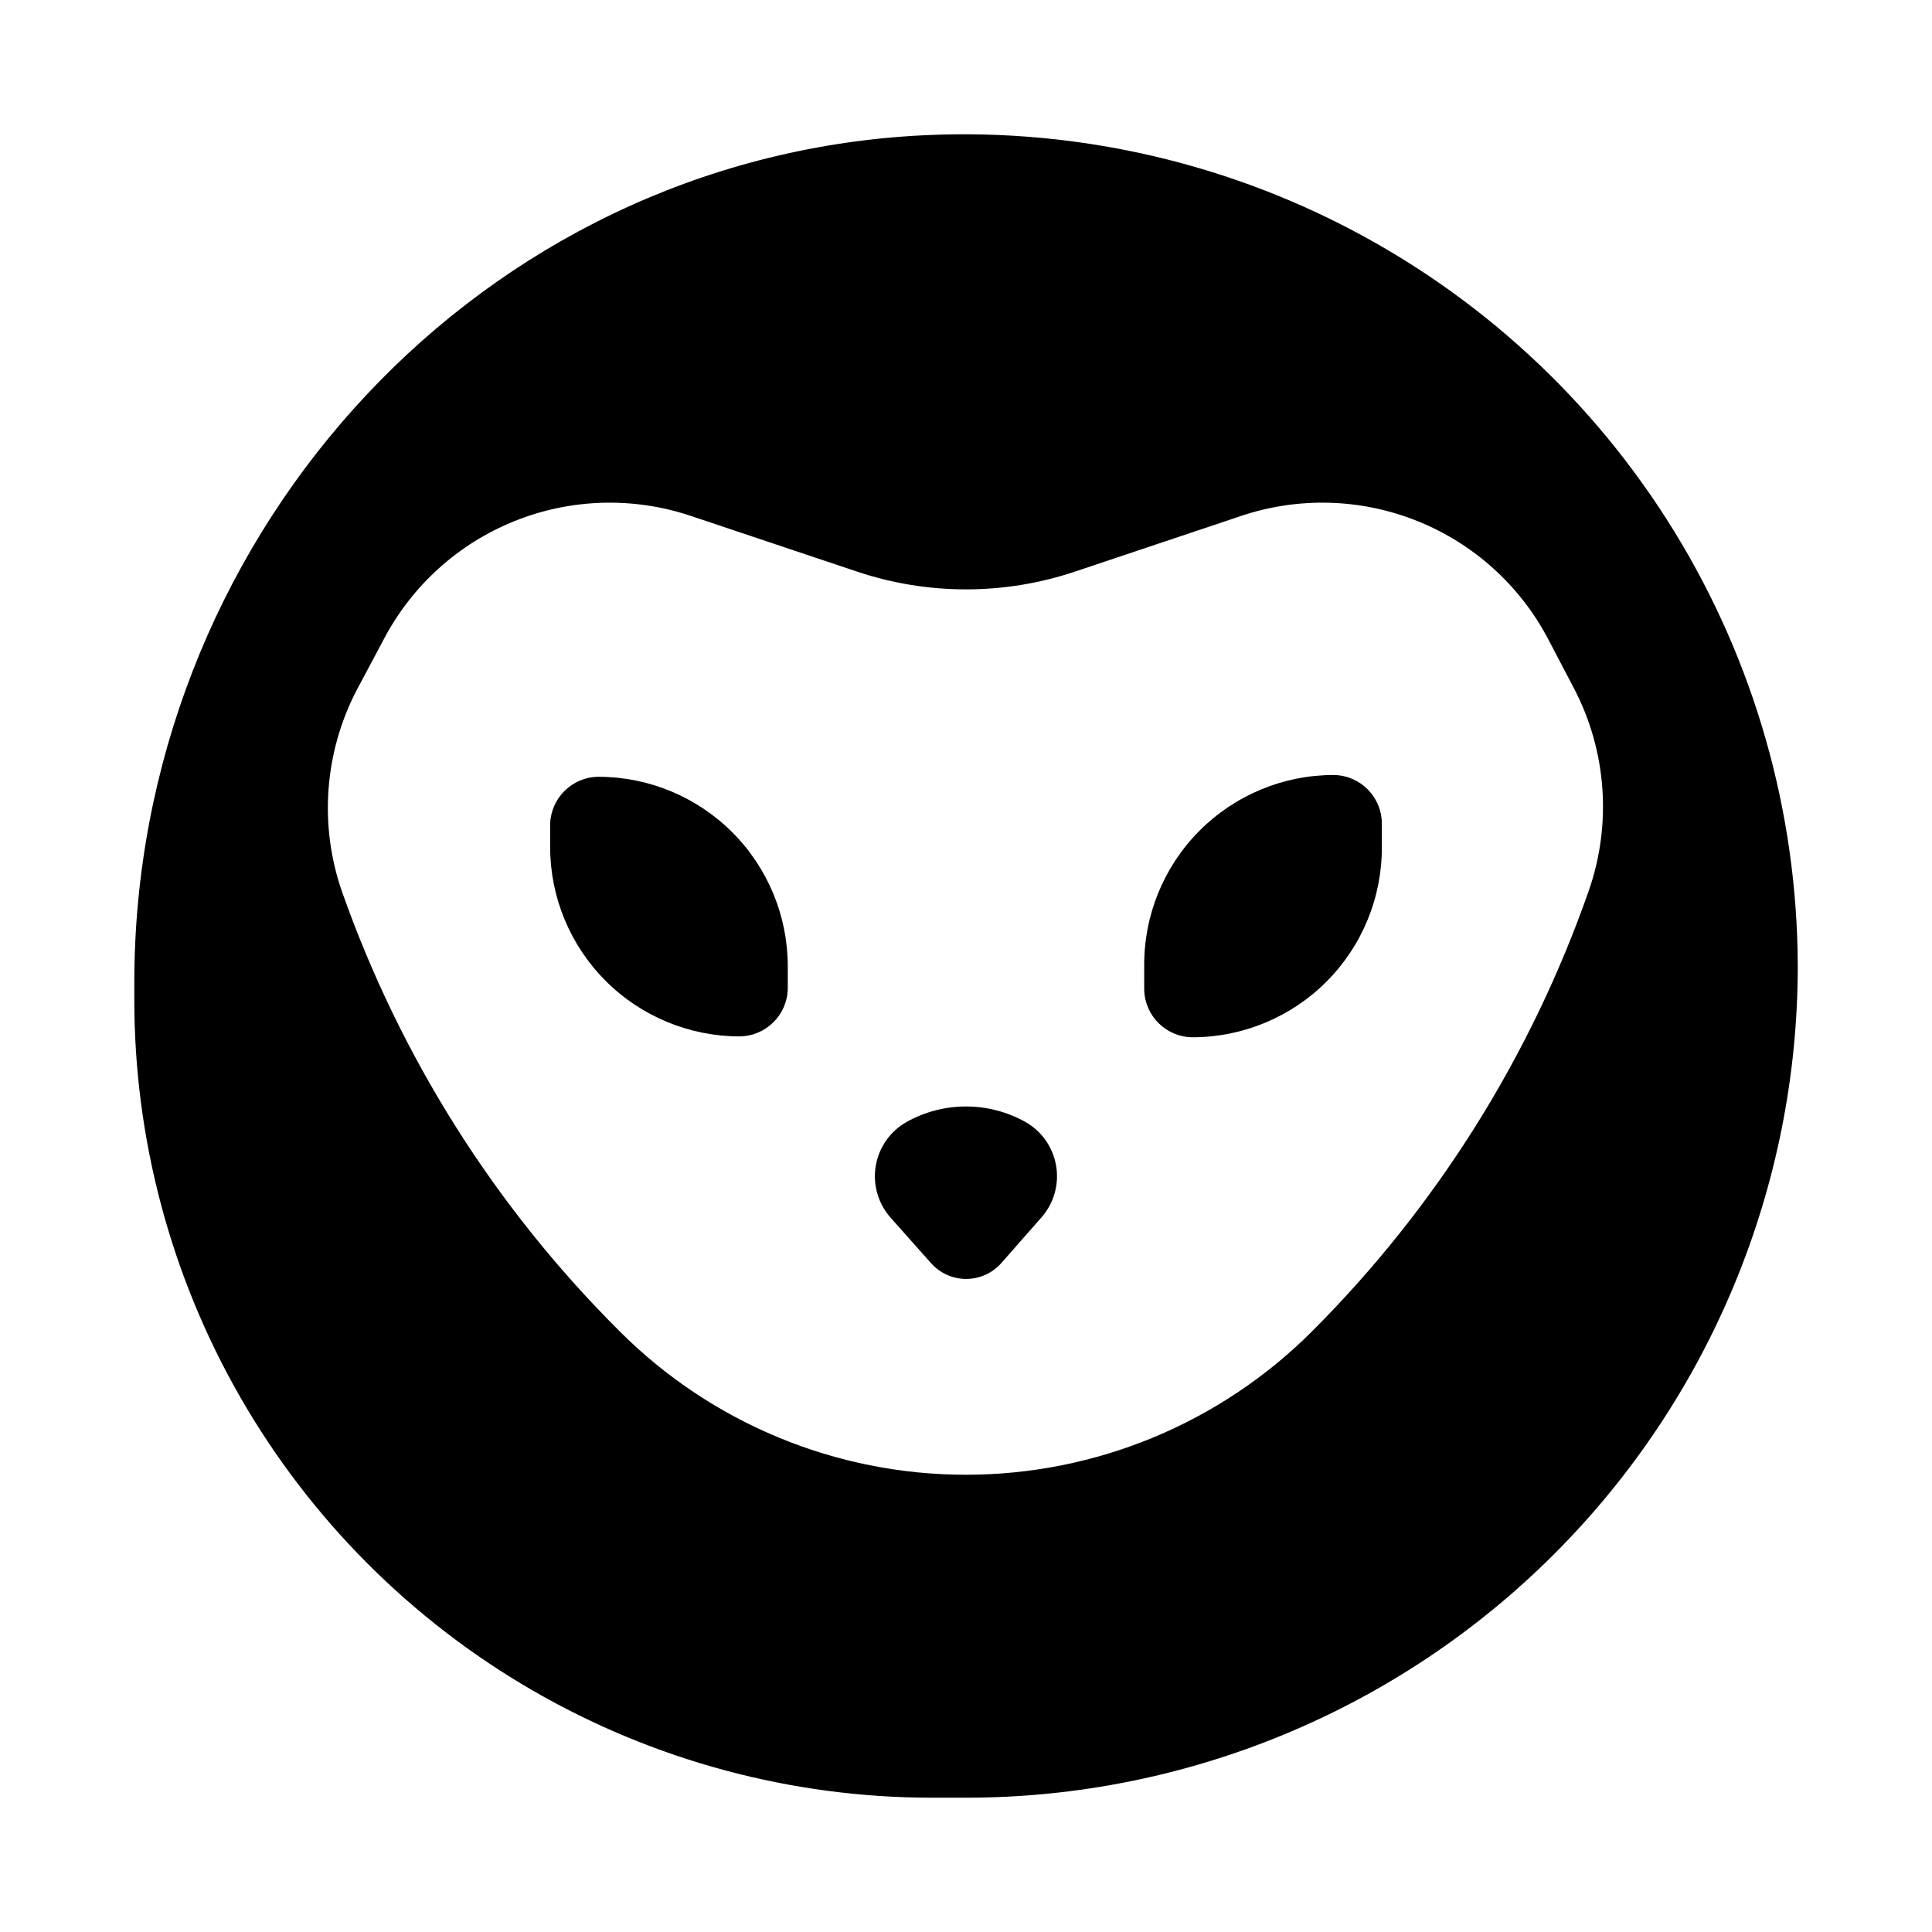
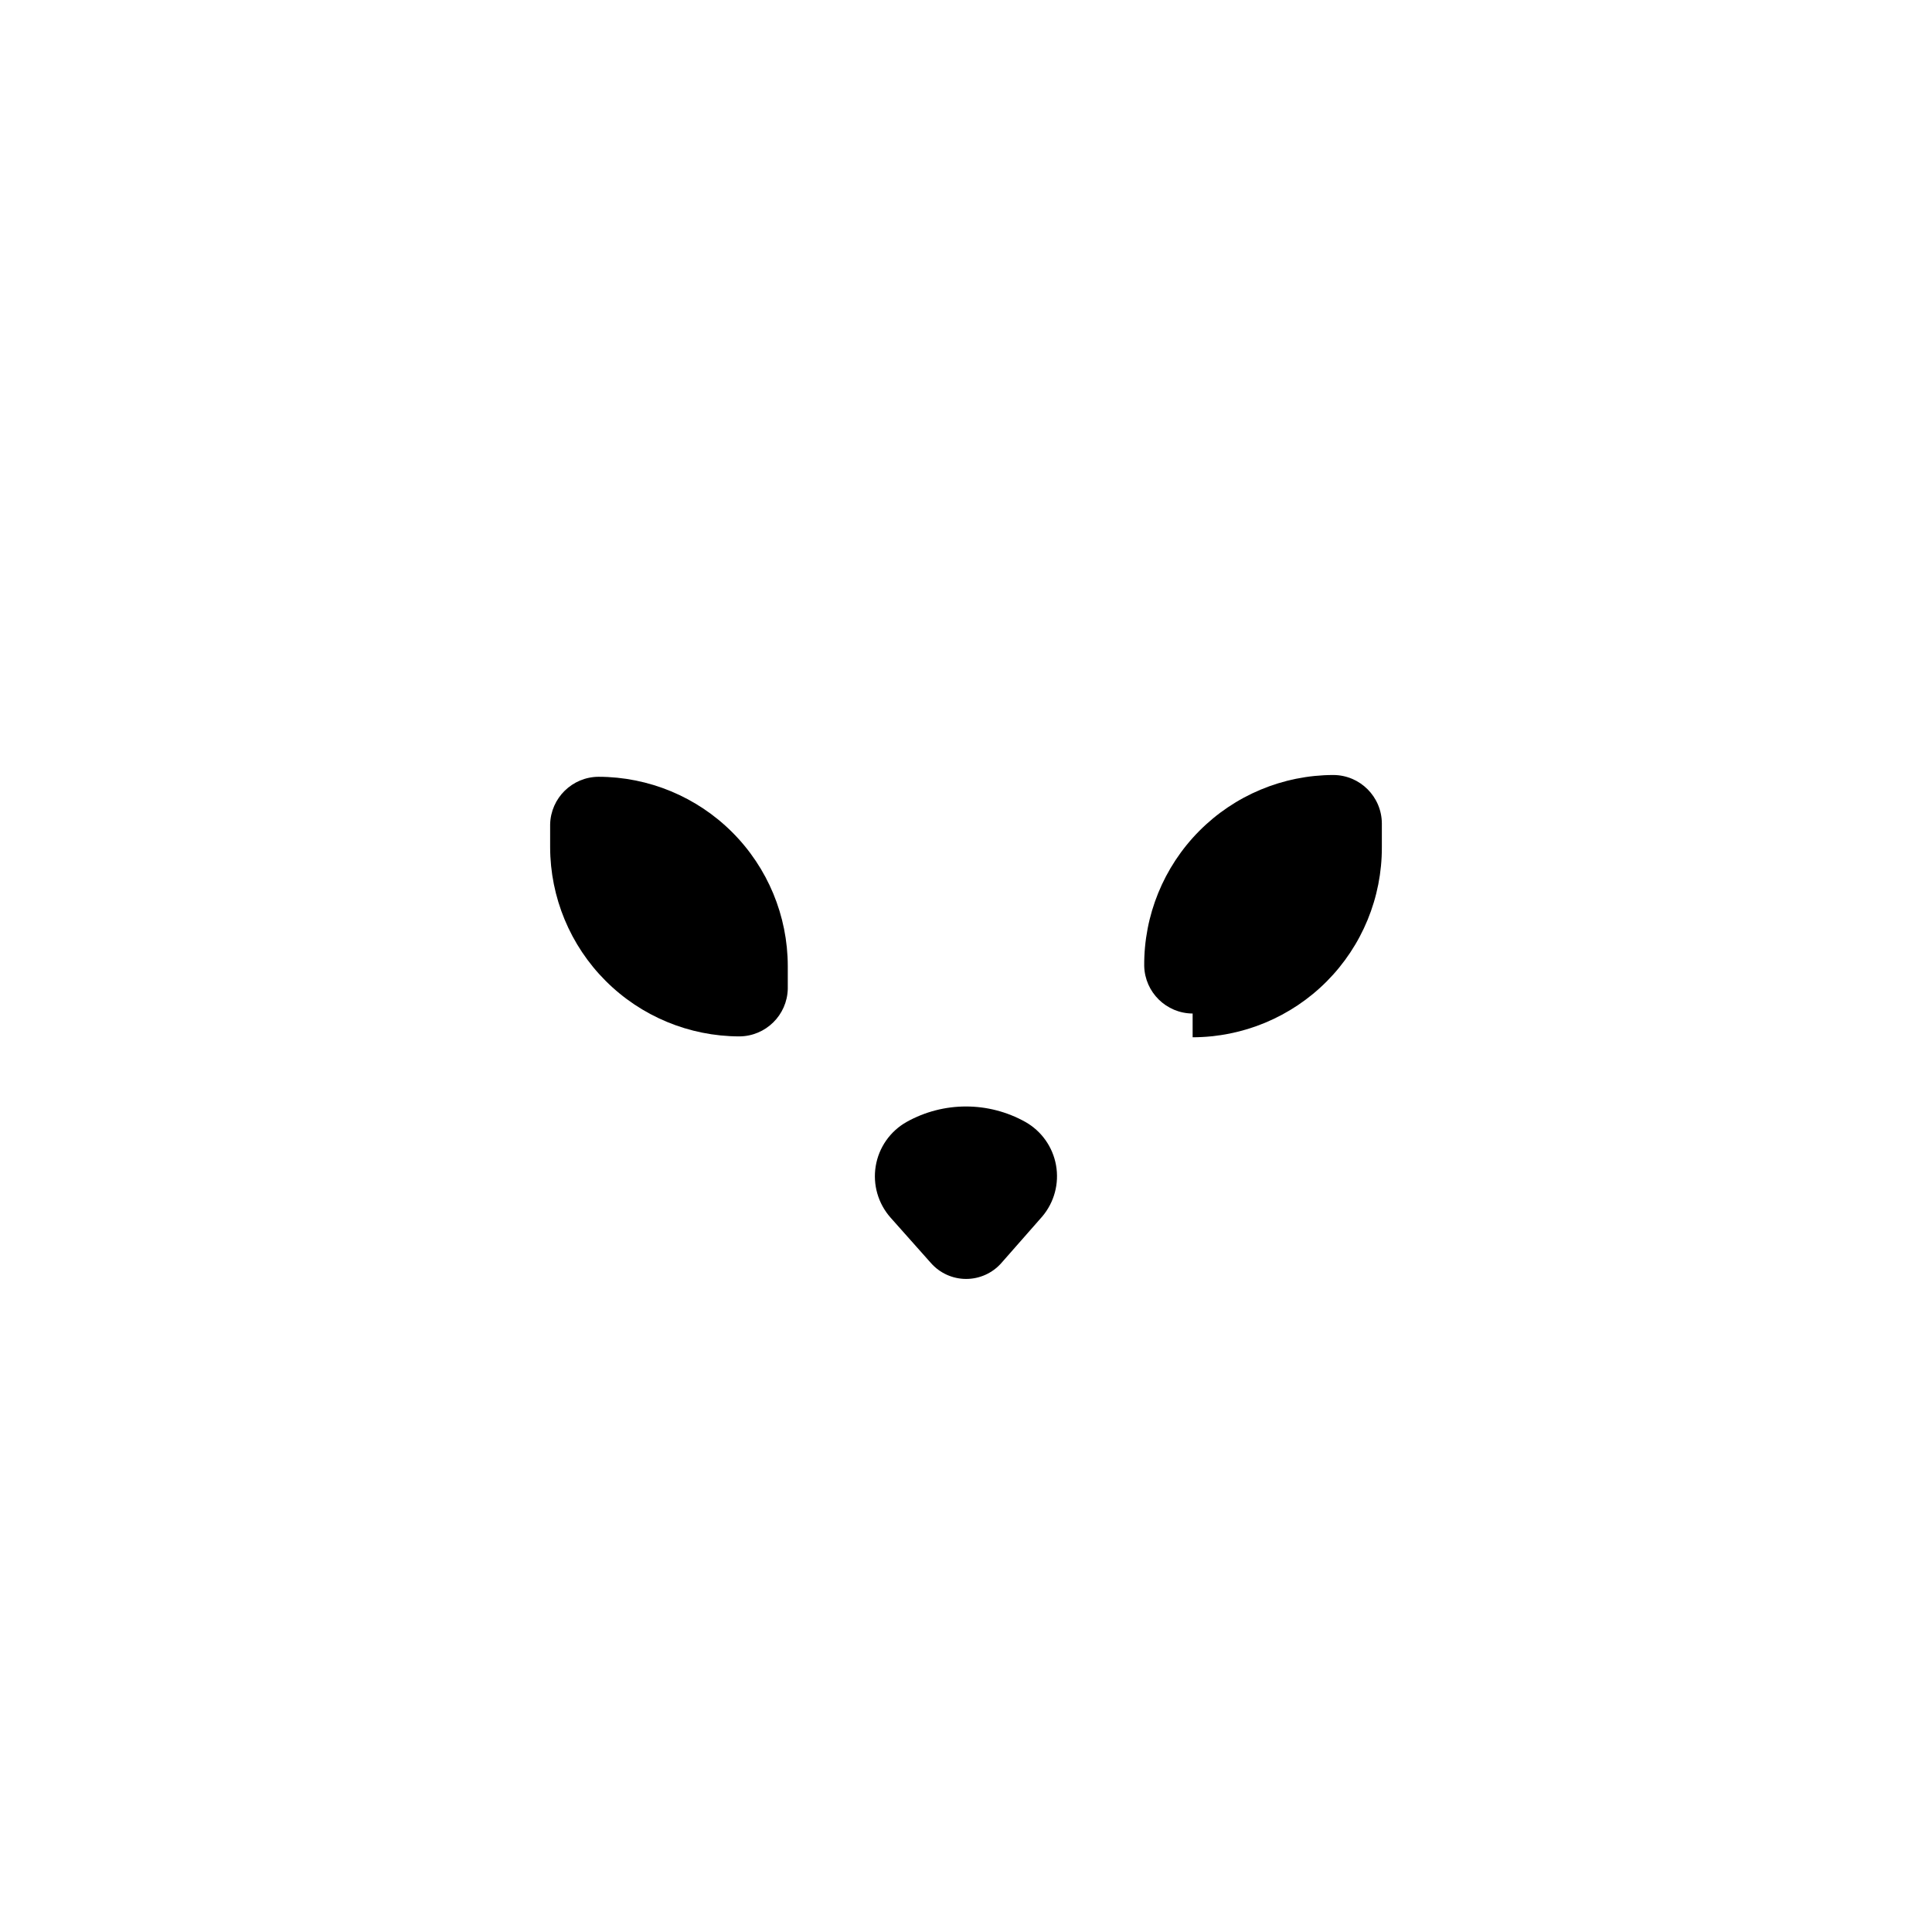
<svg xmlns="http://www.w3.org/2000/svg" fill="#000000" width="800px" height="800px" version="1.1" viewBox="144 144 512 512">
  <g>
-     <path d="m390.95 620.41h9.055c58.457 0 114.52-23.223 155.86-64.559 41.336-41.336 64.559-97.398 64.559-155.86-0.102-40.703-11.449-80.586-32.781-115.25-21.336-34.664-51.828-62.762-88.121-81.195-36.289-18.434-76.965-26.484-117.54-23.266-115.17 9.289-202.39 108.55-202.39 224.12v4.094c-0.082 37.16 9.629 73.688 28.156 105.9 18.527 32.211 45.219 58.973 77.383 77.582 32.164 18.613 68.664 28.422 105.82 28.434zm-156.26-239.94c-6.199-17.695-4.773-37.164 3.934-53.766l7.086-13.305c7.473-14.23 19.766-25.336 34.684-31.32 14.914-5.988 31.477-6.465 46.715-1.348l43.926 14.719c18.793 6.32 39.141 6.32 57.938 0l43.926-14.719c15.234-5.117 31.797-4.641 46.711 1.348 14.918 5.984 27.215 17.09 34.684 31.32l6.769 12.91c8.723 16.625 10.148 36.129 3.938 53.844-15.355 43.898-40.406 83.773-73.289 116.66-24.328 24.34-57.332 38.012-91.746 38.012-34.414 0-67.418-13.672-91.75-38.012-32.926-32.773-58.055-72.539-73.523-116.35z" />
    <path d="m352.77 406.06v-6.059c-0.02-13.293-5.309-26.035-14.711-35.438-9.398-9.398-22.141-14.688-35.434-14.707-6.977 0.039-12.66 5.617-12.832 12.594v6.062c0.023 13.293 5.312 26.035 14.711 35.434 9.398 9.398 22.141 14.688 35.434 14.711 6.981-0.043 12.664-5.621 12.832-12.598z" />
-     <path d="m460.06 418.89c13.332-0.02 26.113-5.344 35.52-14.793 9.406-9.449 14.668-22.254 14.625-35.586v-6.301c-0.043-7.066-5.762-12.785-12.832-12.828-13.375 0.02-26.188 5.375-35.602 14.875-9.414 9.504-14.648 22.367-14.543 35.742v6.297c0.172 6.977 5.852 12.555 12.832 12.594z" />
+     <path d="m460.06 418.89c13.332-0.02 26.113-5.344 35.52-14.793 9.406-9.449 14.668-22.254 14.625-35.586v-6.301c-0.043-7.066-5.762-12.785-12.832-12.828-13.375 0.02-26.188 5.375-35.602 14.875-9.414 9.504-14.648 22.367-14.543 35.742c0.172 6.977 5.852 12.555 12.832 12.594z" />
    <path d="m390.71 478.72c2.359 2.676 5.758 4.211 9.328 4.211 3.57 0 6.965-1.535 9.328-4.211l10.863-12.359c3.168-3.758 4.496-8.73 3.629-13.57-0.867-4.836-3.84-9.039-8.117-11.461-9.785-5.469-21.703-5.469-31.488 0-4.344 2.453-7.348 6.738-8.172 11.66-0.828 4.918 0.617 9.949 3.922 13.688z" />
  </g>
</svg>